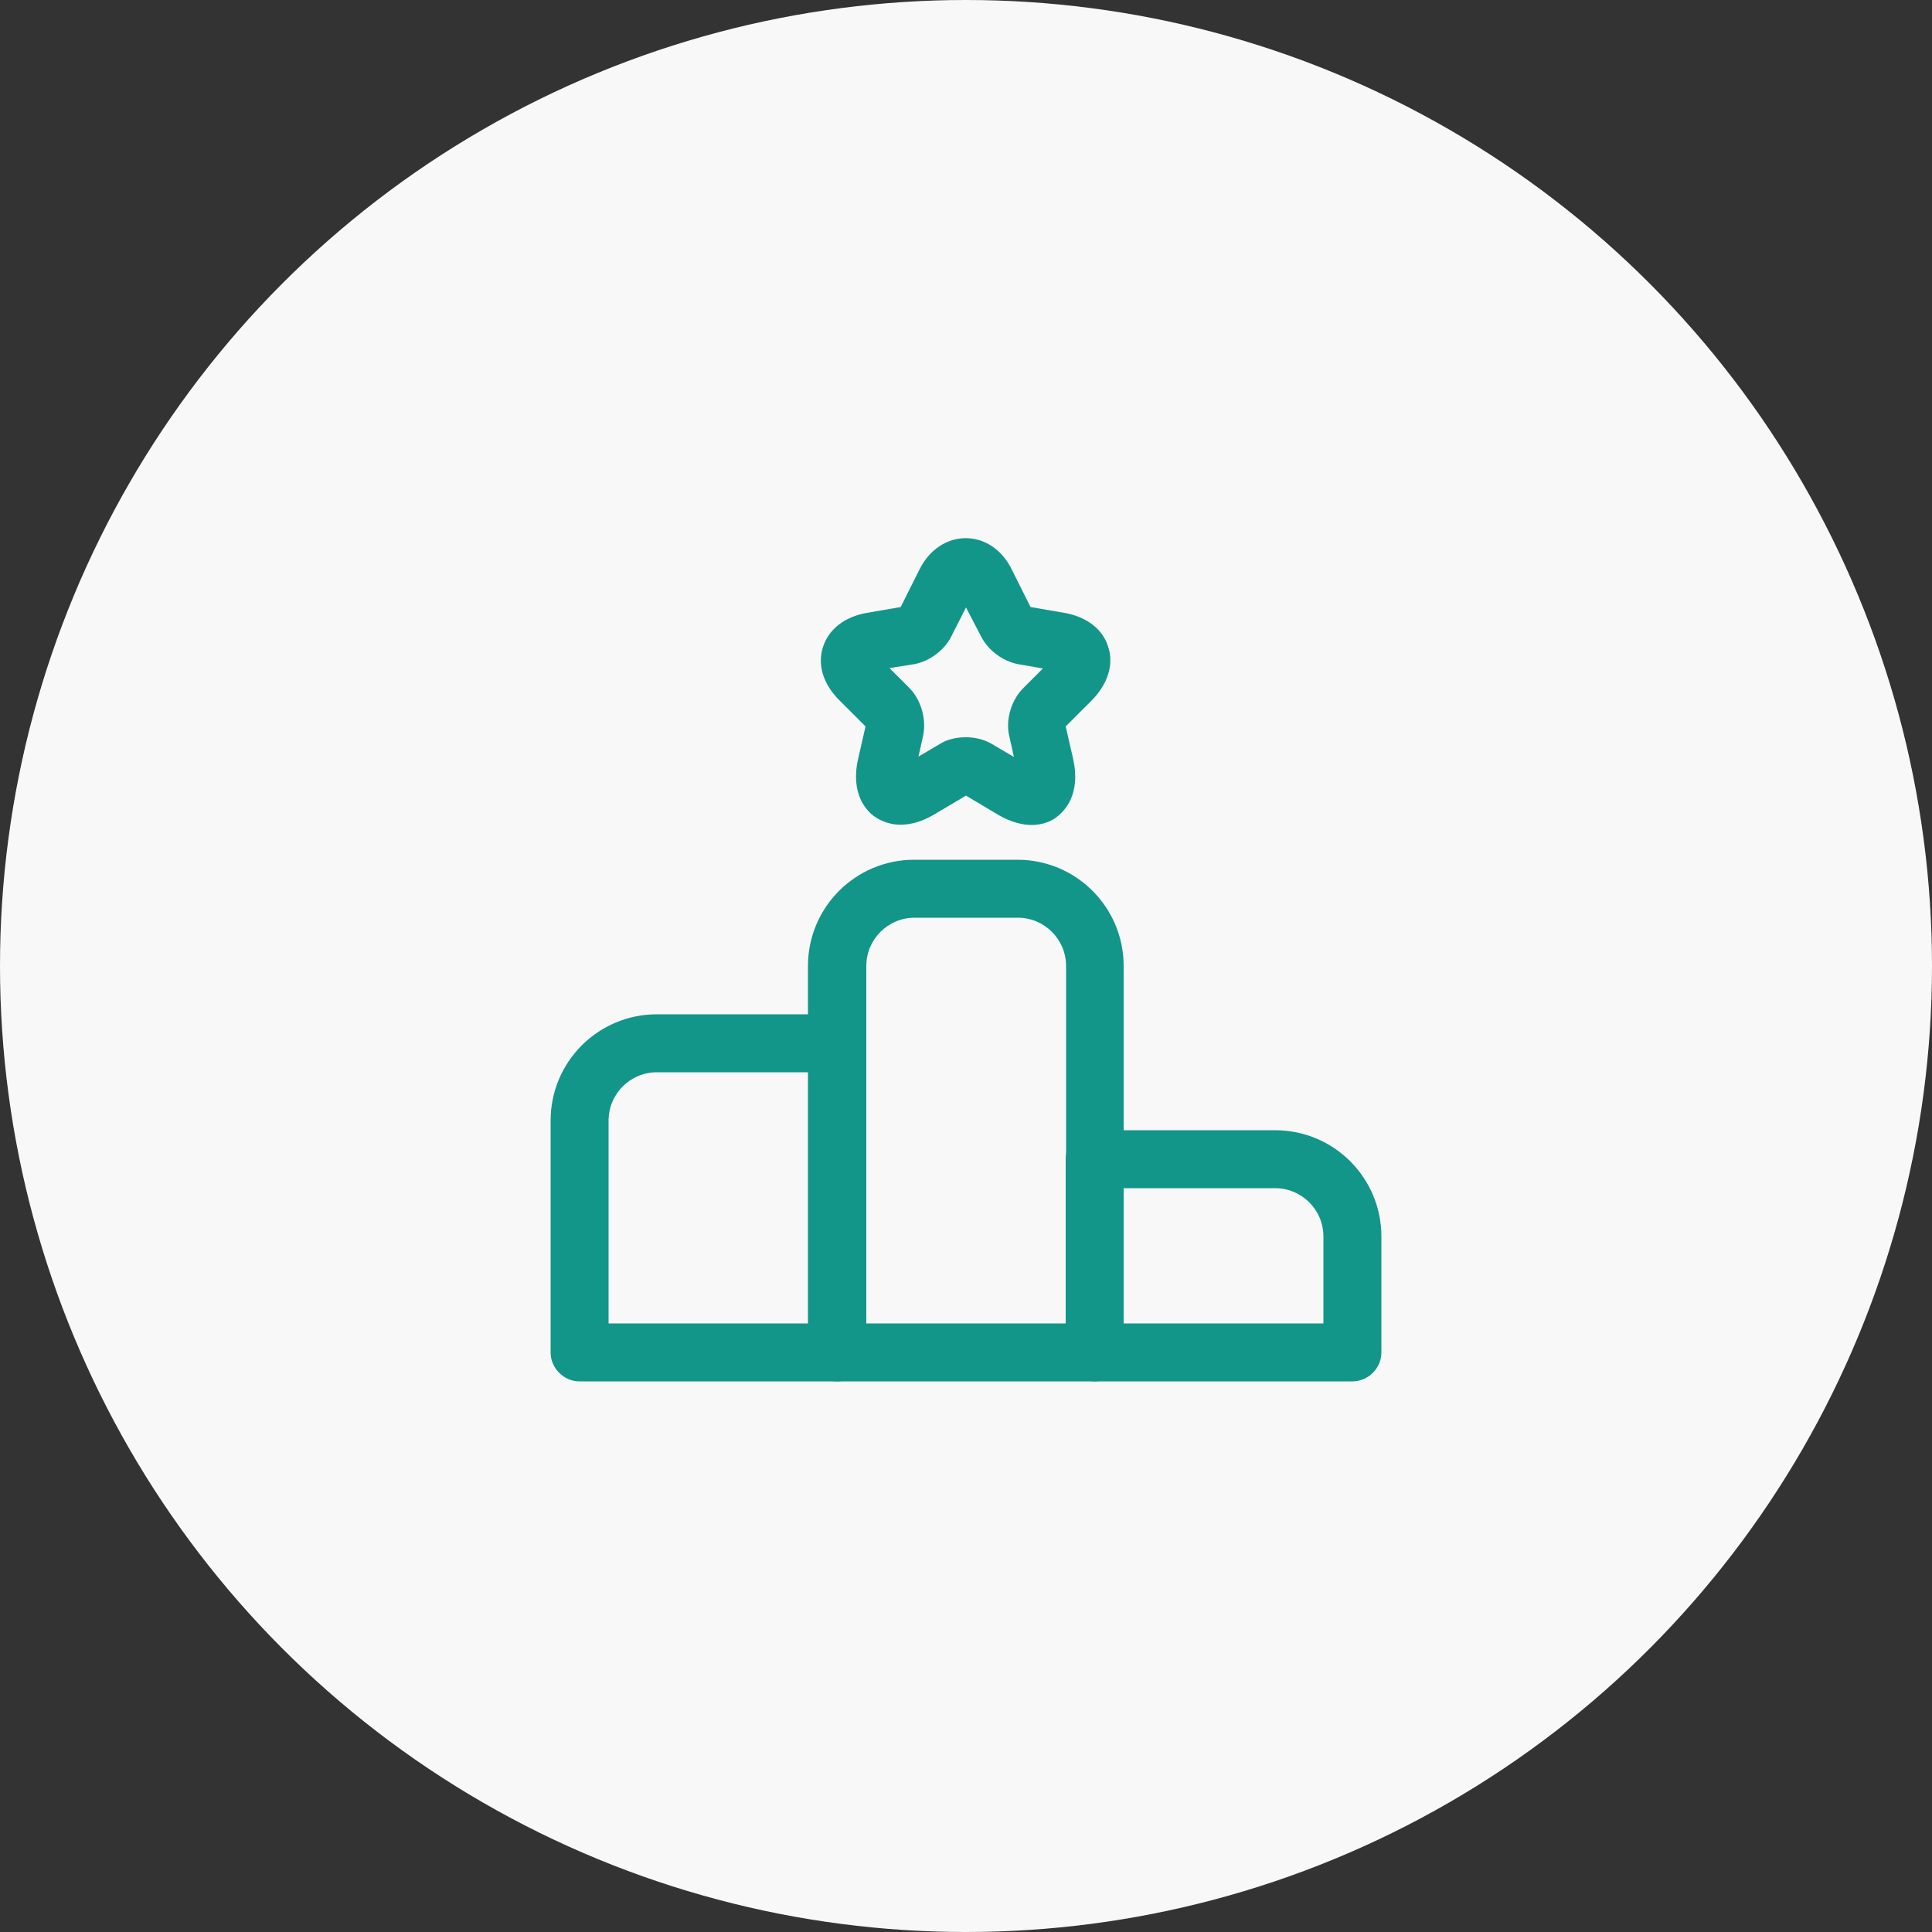
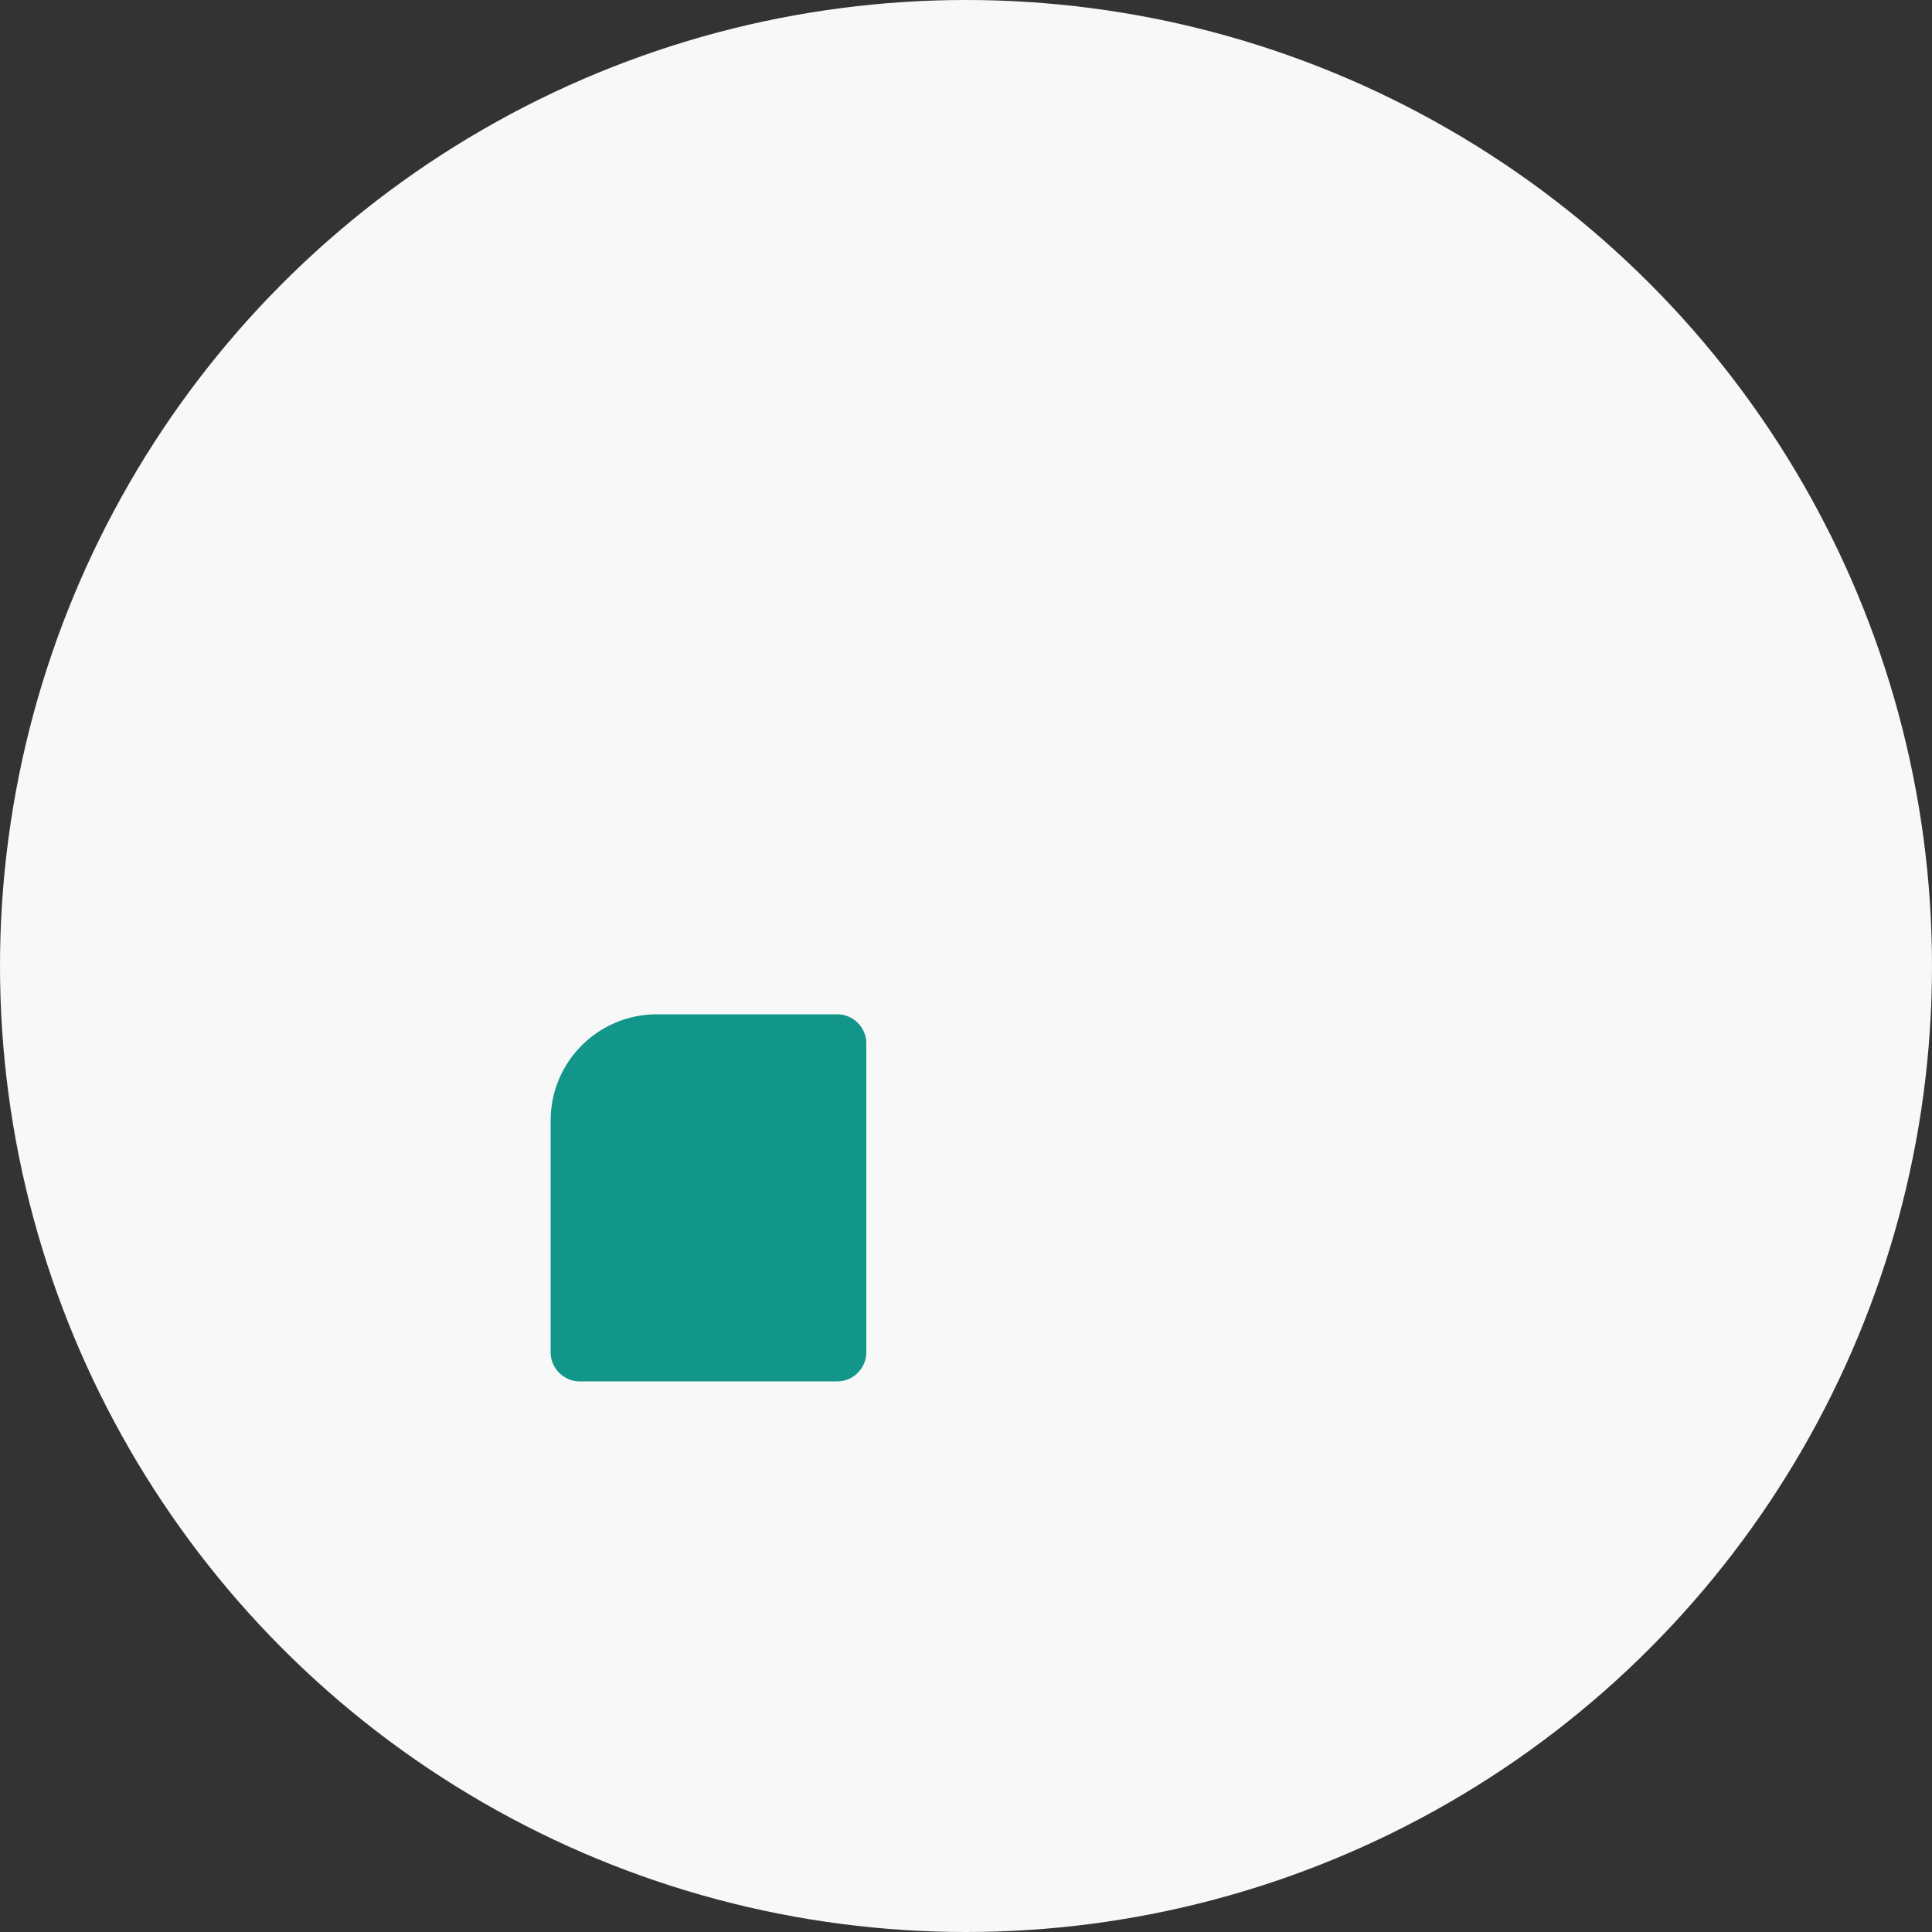
<svg xmlns="http://www.w3.org/2000/svg" width="50" height="50" viewBox="0 0 50 50" fill="none">
  <rect x="0" y="0" width="50" height="50" fill="#333333" stroke="none" />
  <circle cx="25" cy="25" r="25" fill="#F8F8F8" />
-   <path d="M21.67 35.75H15C14.59 35.75 14.25 35.41 14.25 35V29C14.25 27.48 15.48 26.25 17 26.25H21.67C22.08 26.25 22.42 26.59 22.42 27V35C22.42 35.41 22.08 35.75 21.67 35.75ZM15.75 34.25H20.92V27.75H17C16.31 27.75 15.75 28.31 15.75 29V34.25Z" fill="#129689" />
-   <path d="M28.33 35.75H21.66C21.25 35.75 20.91 35.41 20.91 35V25C20.91 23.48 22.14 22.25 23.66 22.25H26.33C27.85 22.25 29.08 23.48 29.08 25V35C29.08 35.41 28.75 35.75 28.33 35.75ZM22.42 34.25H27.59V25C27.59 24.31 27.03 23.75 26.34 23.75H23.67C22.98 23.75 22.42 24.31 22.42 25V34.25Z" fill="#129689" />
-   <path d="M35 35.75H28.33C27.92 35.75 27.58 35.41 27.58 35V30C27.58 29.59 27.92 29.25 28.33 29.25H33C34.52 29.25 35.75 30.48 35.75 32V35C35.75 35.41 35.41 35.75 35 35.75ZM29.08 34.25H34.25V32C34.25 31.31 33.69 30.75 33 30.75H29.08V34.25Z" fill="#129689" />
-   <path d="M26.7 21.35C26.46 21.35 26.16 21.28 25.82 21.08L25 20.59L24.19 21.07C23.37 21.56 22.83 21.27 22.63 21.13C22.43 20.99 22 20.55 22.21 19.63L22.4 18.8L21.72 18.12C21.3 17.7 21.15 17.2 21.3 16.74C21.45 16.28 21.86 15.96 22.44 15.86L23.31 15.71L23.8 14.73C24.34 13.66 25.65 13.66 26.18 14.73L26.67 15.71L27.54 15.86C28.12 15.96 28.54 16.28 28.68 16.74C28.83 17.2 28.67 17.7 28.26 18.12L27.58 18.8L27.77 19.63C27.98 20.56 27.55 20.99 27.35 21.14C27.26 21.22 27.03 21.35 26.7 21.35ZM25 19.08C25.24 19.08 25.48 19.14 25.68 19.26L26.24 19.59L26.12 19.05C26.02 18.63 26.17 18.12 26.48 17.81L26.99 17.3L26.36 17.19C25.96 17.12 25.57 16.83 25.39 16.47L25 15.72L24.62 16.47C24.44 16.83 24.05 17.12 23.65 17.19L23.02 17.29L23.53 17.8C23.84 18.11 23.98 18.62 23.89 19.04L23.77 19.58L24.33 19.25C24.52 19.13 24.76 19.08 25 19.08Z" fill="#129689" />
+   <path d="M21.67 35.75H15C14.59 35.75 14.25 35.41 14.25 35V29C14.25 27.48 15.48 26.25 17 26.25H21.67C22.08 26.25 22.42 26.59 22.42 27V35C22.42 35.41 22.08 35.75 21.67 35.75ZM15.75 34.25V27.75H17C16.31 27.75 15.75 28.31 15.75 29V34.25Z" fill="#129689" />
</svg>